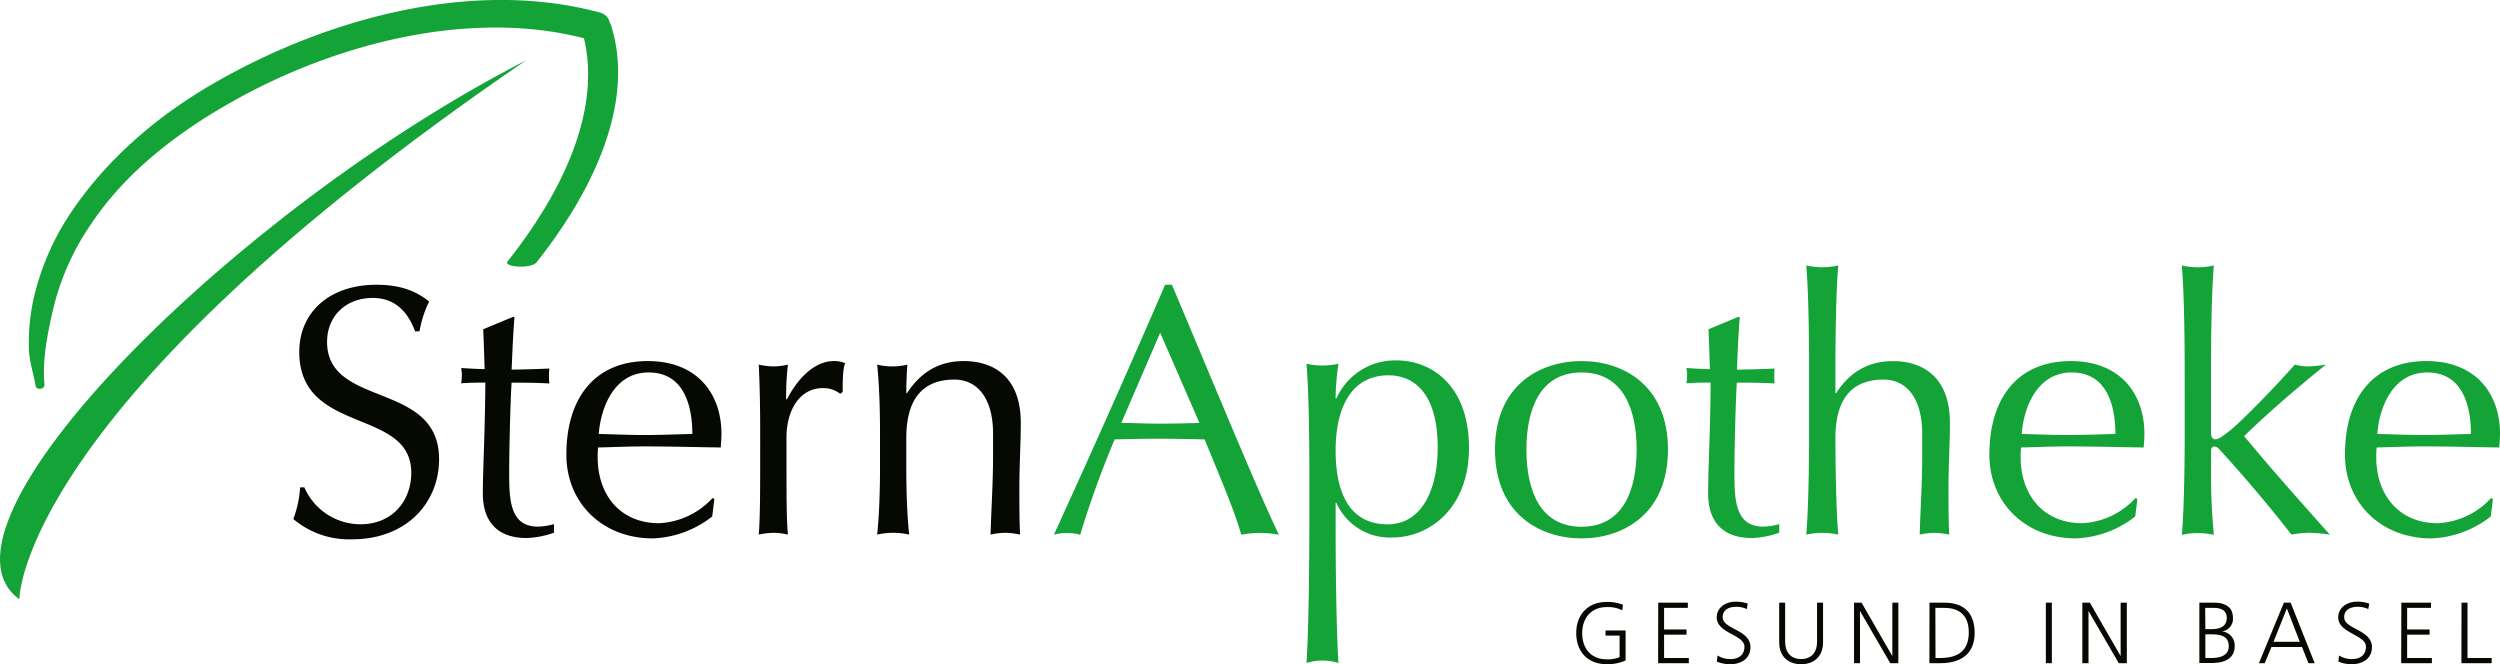
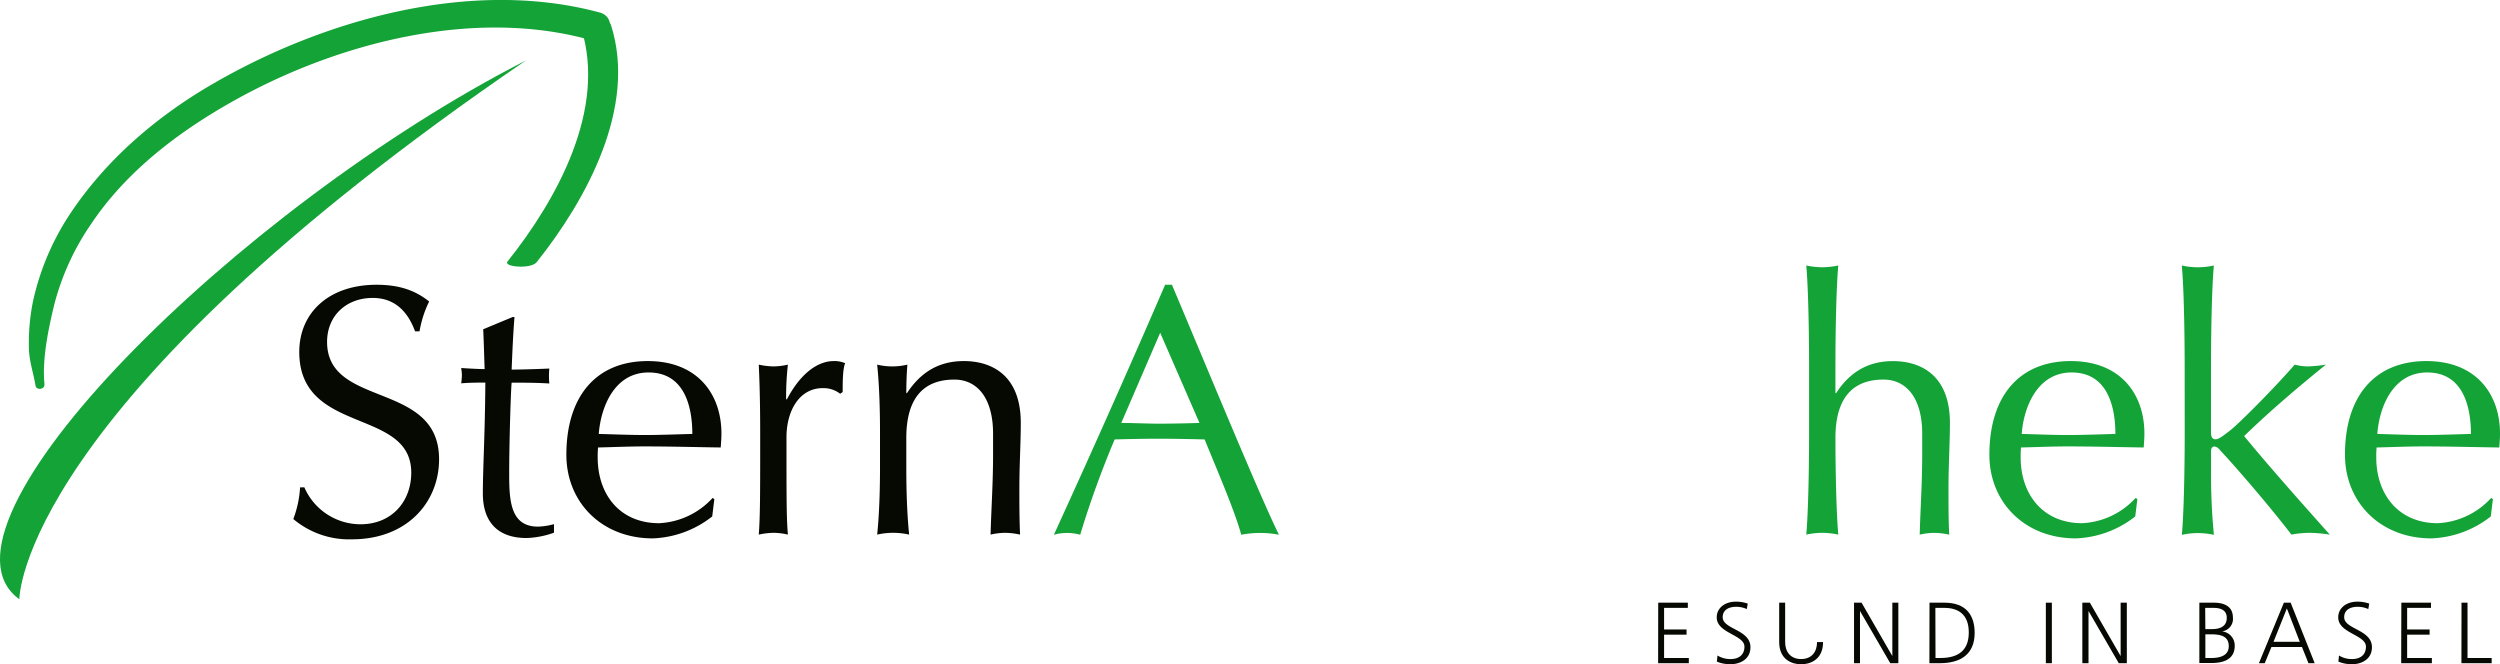
<svg xmlns="http://www.w3.org/2000/svg" viewBox="0 0 561.87 149.28">
  <defs>
    <style>.cls-1{fill:#13a337;}.cls-2{fill:#050902;}</style>
  </defs>
  <title>Element 4</title>
  <g id="Ebene_2" data-name="Ebene 2">
    <g id="Logo_Farbe" data-name="Logo Farbe">
      <g id="Logo">
        <path class="cls-1" d="M130.57,6.17c5.9,18.33-5.43,38.7-16.51,52.61-1,1.22,5.26,1.76,6.55.15,11.16-14,22.64-34.86,16.69-53.35-.66-2.06-7.22-.93-6.73.59Z" />
        <path class="cls-1" d="M10,86.38c-.58-5.63.9-12.6,2.24-18.1a57.1,57.1,0,0,1,8.28-18c8-11.94,19.93-20.91,32.34-27.81,23.25-12.94,54-20.88,80.23-13.37,4.05,1.16,5.78-5.18,1.73-6.28C106.11-4.95,73.07,4.26,48,18.75,35.18,26.14,23.56,36.1,15.44,48.54A57.85,57.85,0,0,0,7.36,68a47.13,47.13,0,0,0-.87,9.85c0,3.23,1,5.77,1.49,8.81.17,1.14,2.14.88,2-.27Z" />
        <path class="cls-1" d="M118.19,13.59C4,91.58,4.35,134.68,4.35,134.68-18.54,118.23,53.21,46.79,118.19,13.59Z" />
-         <path class="cls-2" d="M364,142.85h-3.16v-1.16h4.51v6.76a10.27,10.27,0,0,1-4.23.83c-4.29,0-6.86-2.82-6.86-7s2.65-7,6.86-7a9.5,9.5,0,0,1,3.64.64l-.16,1.25a7.07,7.07,0,0,0-3.48-.73c-3.53,0-5.52,2.5-5.52,5.87s1.93,5.87,5.52,5.87a6.9,6.9,0,0,0,2.88-.49Z" />
        <path class="cls-2" d="M372.68,135.45h6.66v1.17H374v4.85h5.05v1.17H374v5.24h5.56v1.17h-6.9Z" />
        <path class="cls-2" d="M386,147.32a5.42,5.42,0,0,0,3,.8c1.68,0,3.06-.86,3.06-2.79,0-2.67-6.23-3-6.23-6.57,0-2.18,1.91-3.54,4.3-3.54a8.09,8.09,0,0,1,2.67.44l-.21,1.23a5.59,5.59,0,0,0-2.48-.51c-1.4,0-2.94.59-2.94,2.34,0,2.73,6.24,2.75,6.24,6.73,0,2.74-2.36,3.83-4.47,3.83a7.87,7.87,0,0,1-3.08-.58Z" />
-         <path class="cls-2" d="M409.73,144.3c0,4-2.94,5-4.93,5s-4.93-1-4.93-5v-8.85h1.34v8.85c0,2.22,1.23,3.82,3.59,3.82s3.58-1.6,3.58-3.82v-8.85h1.35Z" />
+         <path class="cls-2" d="M409.73,144.3c0,4-2.94,5-4.93,5s-4.93-1-4.93-5v-8.85h1.34v8.85c0,2.22,1.23,3.82,3.59,3.82s3.58-1.6,3.58-3.82h1.35Z" />
        <path class="cls-2" d="M416.69,135.45h1.69l6.92,12h0v-12h1.35v13.6h-1.82l-6.8-11.73h0v11.73h-1.34Z" />
        <path class="cls-2" d="M433.65,135.45H437c4.87,0,6.8,2.81,6.8,6.78,0,4.93-3.3,6.82-7.8,6.82h-2.37ZM435,147.88h1.11c3.86,0,6.37-1.56,6.37-5.73s-2.47-5.53-5.51-5.53h-2Z" />
        <path class="cls-2" d="M459.8,135.45h1.35v13.6H459.8Z" />
        <path class="cls-2" d="M468,135.45h1.69l6.92,12h0v-12H478v13.6h-1.81l-6.8-11.73h0v11.73H468Z" />
        <path class="cls-2" d="M494.3,135.45h3.24c2.22,0,4.3.74,4.3,3.35a2.81,2.81,0,0,1-2.47,3.1v0a3.18,3.18,0,0,1,2.88,3.23c0,3-2.41,3.88-5.24,3.88H494.3Zm1.35,12.43h1.4c1.81,0,3.86-.49,3.86-2.65,0-2.41-2.09-2.67-4.08-2.67h-1.18Zm0-6.49h1.5c1.42,0,3.31-.37,3.31-2.53,0-2-1.81-2.24-3-2.24h-1.85Z" />
        <path class="cls-2" d="M513.3,135.45h1.52l5.4,13.6h-1.4l-1.46-3.64H510.5L509,149.05h-1.31Zm.67,1.29-3,7.5h5.9Z" />
        <path class="cls-2" d="M525.68,147.32a5.42,5.42,0,0,0,3,.8c1.68,0,3.06-.86,3.06-2.79,0-2.67-6.23-3-6.23-6.57,0-2.18,1.91-3.54,4.3-3.54a8.05,8.05,0,0,1,2.67.44l-.21,1.23a5.59,5.59,0,0,0-2.48-.51c-1.4,0-2.94.59-2.94,2.34,0,2.73,6.24,2.75,6.24,6.73,0,2.74-2.36,3.83-4.47,3.83a7.77,7.77,0,0,1-3.07-.58Z" />
        <path class="cls-2" d="M539.7,135.45h6.66v1.17H541v4.85h5.05v1.17H541v5.24h5.56v1.17h-6.9Z" />
        <path class="cls-2" d="M553.22,135.45h1.35v12.43H560v1.17h-6.8Z" />
-         <path class="cls-1" d="M300.18,118c0,9.91.16,23.81.64,31a12.24,12.24,0,0,0-7.19,0c.48-7.23.64-21.13.64-31m0,0v-13c0-7.35-.16-17.66-.64-23.25a16.36,16.36,0,0,0,7.19,0,54.19,54.19,0,0,0-.64,7.83h.16A14.42,14.42,0,0,1,313.85,81c8.15,0,16.3,5.91,16.3,19.66,0,13.58-8.87,20.14-17.26,20.14A13.11,13.11,0,0,1,300.34,113h-.16v5m11.91-33.65c-8.63,0-11.91,7.68-11.91,16.87,0,11,4.08,16.62,11.67,16.62s11.27-7.59,11.27-17.26C323.12,87.79,317.28,84.35,312.09,84.35Z" />
        <path class="cls-2" d="M68.4,109.52A13.78,13.78,0,0,0,81,117.83c7.12,0,11.43-5.19,11.43-11.59,0-14.7-25.17-8.39-25.17-27.17C67.28,70.2,74,64,84.62,64c5,0,8.63,1.2,11.83,3.76a24.46,24.46,0,0,0-2.16,6.71h-1c-1.12-3-3.52-7.51-9.51-7.51S73.51,71,73.51,76.84c0,14.94,25.17,8.71,25.17,26.37,0,9.75-7.27,18-19.57,18a19.45,19.45,0,0,1-13.19-4.56,23.75,23.75,0,0,0,1.52-7.11Z" />
        <path class="cls-2" d="M115.23,71.24h.4c-.32,4-.48,7.91-.64,11.83,1.12,0,4.79-.08,8.47-.24a17.68,17.68,0,0,0,0,3.36C120.66,86,116.91,86,115,86c-.16.8-.56,13.34-.56,20.29,0,6,.16,12.07,6.47,12.07a15.2,15.2,0,0,0,3.6-.56v1.92a20.05,20.05,0,0,1-6.16,1.2c-6.63,0-9.83-3.76-9.83-10,0-5.84.48-13,.56-24.93-1.59,0-3.35,0-5.43.16a14.28,14.28,0,0,0,.16-1.84,10.84,10.84,0,0,0-.16-1.6c2.4.16,4.16.24,5.27.24-.08-2.08-.16-5.51-.32-8.95Z" />
        <path class="cls-2" d="M145.59,81.15c11.19,0,16.55,7.43,16.55,16.3,0,1-.08,2.08-.16,3.12-5.76-.08-11.43-.24-17.11-.24-3.51,0-7,.16-10.46.24a21.72,21.72,0,0,0-.08,2.24c0,8.31,4.95,14.78,13.82,14.78a17.41,17.41,0,0,0,12-5.67l.4.24-.48,3.91A22.91,22.91,0,0,1,146.71,121c-11.5,0-19.42-8.15-19.42-18.78C127.29,89.22,133.85,81.15,145.59,81.15Zm-11,16.38c3.27.08,7,.24,10.39.24s7.27-.16,10.62-.24c0-5.67-1.52-13.82-9.83-13.82C137.92,83.71,135,91.78,134.57,97.53Z" />
        <path class="cls-2" d="M188.83,88.5a6.14,6.14,0,0,0-3.92-1.27c-5.11,0-8.15,4.87-8.15,11.1,0,13.91,0,18.14.32,21.82a14.6,14.6,0,0,0-3.2-.4,16.7,16.7,0,0,0-3.35.4c.32-3.92.32-10.15.32-19.1V98.49c0-4.15,0-9.67-.32-16.54a16.7,16.7,0,0,0,3.35.4,14.6,14.6,0,0,0,3.2-.4,63.92,63.92,0,0,0-.4,7.75l.16.08c3-5.75,6.87-8.63,10.55-8.63a6,6,0,0,1,2.56.48c-.56,1.28-.56,4.32-.56,6.47Z" />
        <path class="cls-2" d="M214.48,85.31c-7.43,0-10.79,4.79-10.79,13.1v6.8c0,4.79.16,10.38.64,14.94a16.36,16.36,0,0,0-7.19,0c.48-4.56.64-10.15.64-14.94V96.89c0-4.79-.16-10.38-.64-14.94a14.56,14.56,0,0,0,6.79,0c-.16,2.16-.24,4.24-.24,6.39h.16c3-4.55,7-7.19,12.79-7.19,5.91,0,12.78,2.88,12.78,13.91,0,4.55-.32,9.35-.32,14.78,0,3.52,0,6.87.16,10.31a16.61,16.61,0,0,0-3.35-.4,15.32,15.32,0,0,0-3.28.4c.16-5.83.56-11.67.56-17.82V97.45C223.19,89.62,219.75,85.31,214.48,85.31Z" />
        <path class="cls-1" d="M263.39,64c7.83,18.54,19.82,47.63,24.05,56.18a22.62,22.62,0,0,0-8.47,0c-1.52-5.52-5.35-14.31-8.23-21.42-3.44-.08-6.95-.16-10.47-.16-3.27,0-6.47.08-9.75.16a217,217,0,0,0-7.75,21.42,11.12,11.12,0,0,0-5.91,0c8.55-18.7,16.86-37.32,25-56.18Zm-2.64,10.79L252,95.06c2.8,0,5.83.16,8.63.16,3,0,6-.08,8.95-.16Z" />
-         <path class="cls-1" d="M355.45,81.15c9.27,0,19.42,5.36,19.42,19.9S364.72,121,355.45,121,336,115.59,336,101.05,346.18,81.15,355.45,81.15Zm0,37.24c9.43,0,12.38-8.39,12.38-17.34s-2.95-17.34-12.38-17.34-12.39,8.39-12.39,17.34S346,118.39,355.45,118.39Z" />
-         <path class="cls-1" d="M390.61,71.24h.4c-.32,4-.48,7.91-.64,11.83,1.12,0,4.8-.08,8.47-.24a17.68,17.68,0,0,0,0,3.36C396,86,392.29,86,390.37,86c-.16.8-.56,13.34-.56,20.29,0,6,.16,12.07,6.48,12.07a15.2,15.2,0,0,0,3.59-.56v1.92a20,20,0,0,1-6.15,1.2c-6.63,0-9.83-3.76-9.83-10,0-5.84.48-13,.56-24.93-1.6,0-3.36,0-5.44.16a14.28,14.28,0,0,0,.16-1.84,10.84,10.84,0,0,0-.16-1.6q3.6.24,5.28.24c-.08-2.08-.16-5.51-.32-8.95Z" />
        <path class="cls-1" d="M406.59,82.67c0-7.35-.16-17.66-.63-23a18.19,18.19,0,0,0,3.59.4,18.38,18.38,0,0,0,3.6-.4c-.48,5.35-.64,15.66-.64,22.61v6.07h.16c2.95-4.55,7-7.19,12.78-7.19,5.92,0,12.79,2.88,12.79,13.91,0,4.55-.32,9.35-.32,14.78,0,3.52,0,6.87.16,10.31a16.71,16.71,0,0,0-3.36-.4,15.23,15.23,0,0,0-3.27.4c.16-5.83.56-11.67.56-17.82V97.45c0-7.83-3.44-12.14-8.71-12.14-7.44,0-10.79,4.79-10.79,13.1,0,6.08.16,16.38.64,21.74a18.38,18.38,0,0,0-3.6-.4,18.19,18.19,0,0,0-3.59.4c.47-5.36.63-15.66.63-23Z" />
        <path class="cls-1" d="M465.41,81.15c11.19,0,16.54,7.43,16.54,16.3,0,1-.08,2.08-.16,3.12-5.75-.08-11.42-.24-17.1-.24-3.51,0-6.95.16-10.47.24a21.72,21.72,0,0,0-.08,2.24c0,8.31,5,14.78,13.83,14.78a17.39,17.39,0,0,0,12-5.67l.4.24-.48,3.91A22.88,22.88,0,0,1,466.53,121c-11.51,0-19.42-8.15-19.42-18.78C447.11,89.22,453.66,81.15,465.41,81.15Zm-11,16.38c3.28.08,7,.24,10.39.24,3.52,0,7.27-.16,10.63-.24,0-5.67-1.52-13.82-9.83-13.82C457.74,83.71,454.78,91.78,454.38,97.53Z" />
        <path class="cls-1" d="M491,82.67c0-7.35-.16-17.66-.64-23a16.4,16.4,0,0,0,7.2,0c-.48,5.35-.64,15.66-.64,23V97.21c0,1,.32,1.52,1,1.52.8,0,1.83-.88,3.11-1.84,1.92-1.43,9.75-9.27,14.71-14.94a11.58,11.58,0,0,0,3,.4,31.64,31.64,0,0,0,4-.4c-6.63,5.36-12.87,10.71-18.38,16.06,6.07,7.36,12.71,14.79,19.26,22.14a35.23,35.23,0,0,0-4.56-.4,23.39,23.39,0,0,0-4.07.4c-4.64-6.07-12.31-15-16.06-19a1.9,1.9,0,0,0-1.2-.8c-.48,0-.8.32-.8,1v4.79a138,138,0,0,0,.64,14.07,16.4,16.4,0,0,0-7.2,0c.48-5.36.64-15.66.64-23Z" />
        <path class="cls-1" d="M545.33,81.15c11.18,0,16.54,7.43,16.54,16.3,0,1-.08,2.08-.16,3.12-5.76-.08-11.43-.24-17.1-.24-3.52,0-7,.16-10.47.24a21.72,21.72,0,0,0-.08,2.24c0,8.31,5,14.78,13.82,14.78a17.41,17.41,0,0,0,12-5.67l.4.24-.48,3.91A22.91,22.91,0,0,1,546.44,121c-11.5,0-19.41-8.15-19.41-18.78C527,89.22,533.58,81.15,545.33,81.15Zm-11,16.38c3.27.08,7,.24,10.39.24s7.27-.16,10.62-.24c0-5.67-1.52-13.82-9.83-13.82C537.65,83.71,534.7,91.78,534.3,97.53Z" />
      </g>
    </g>
  </g>
</svg>